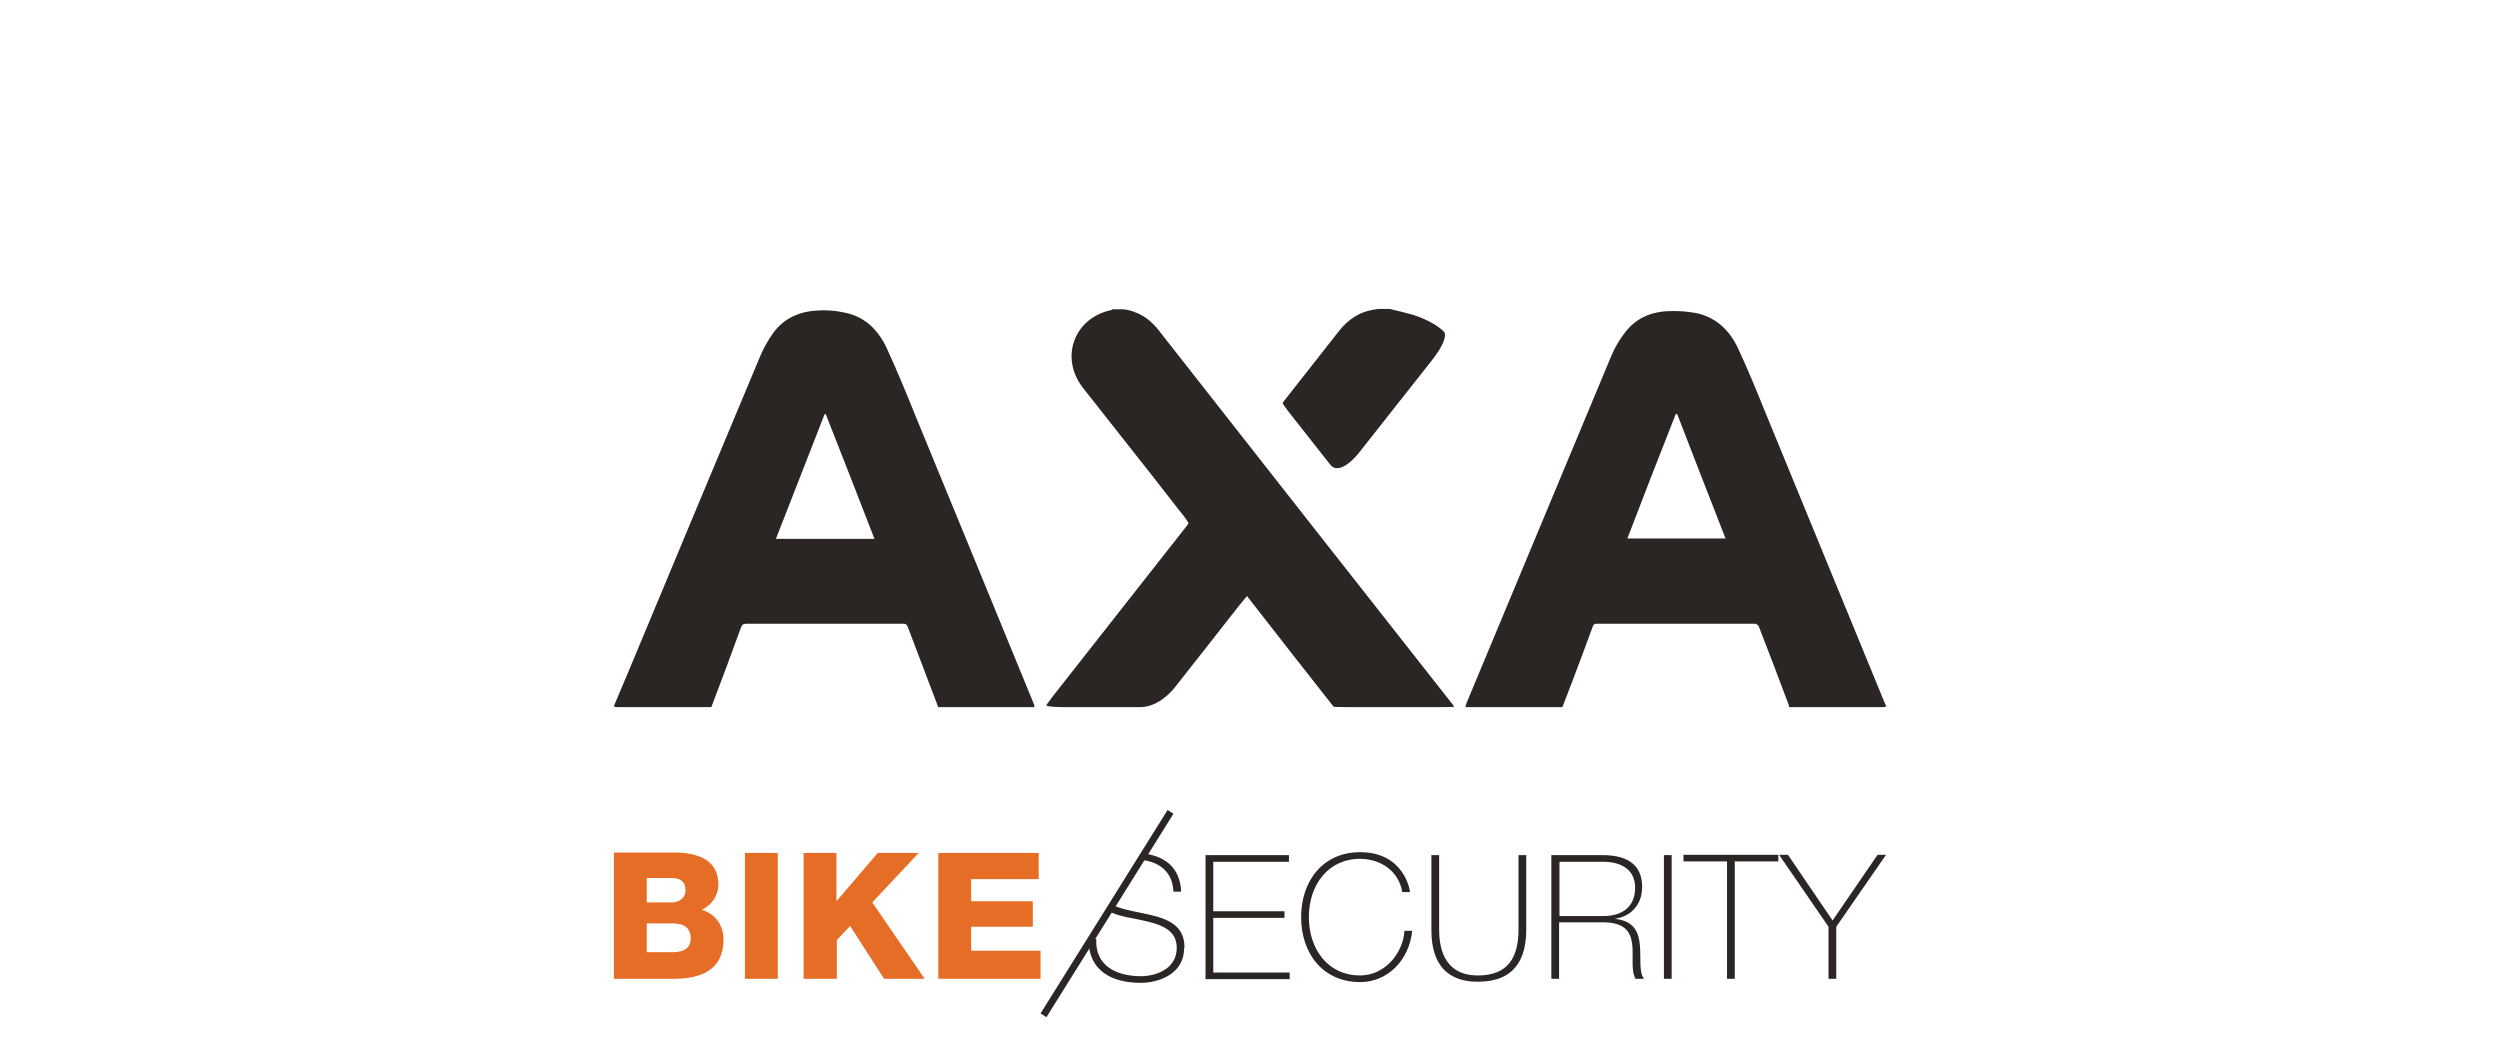
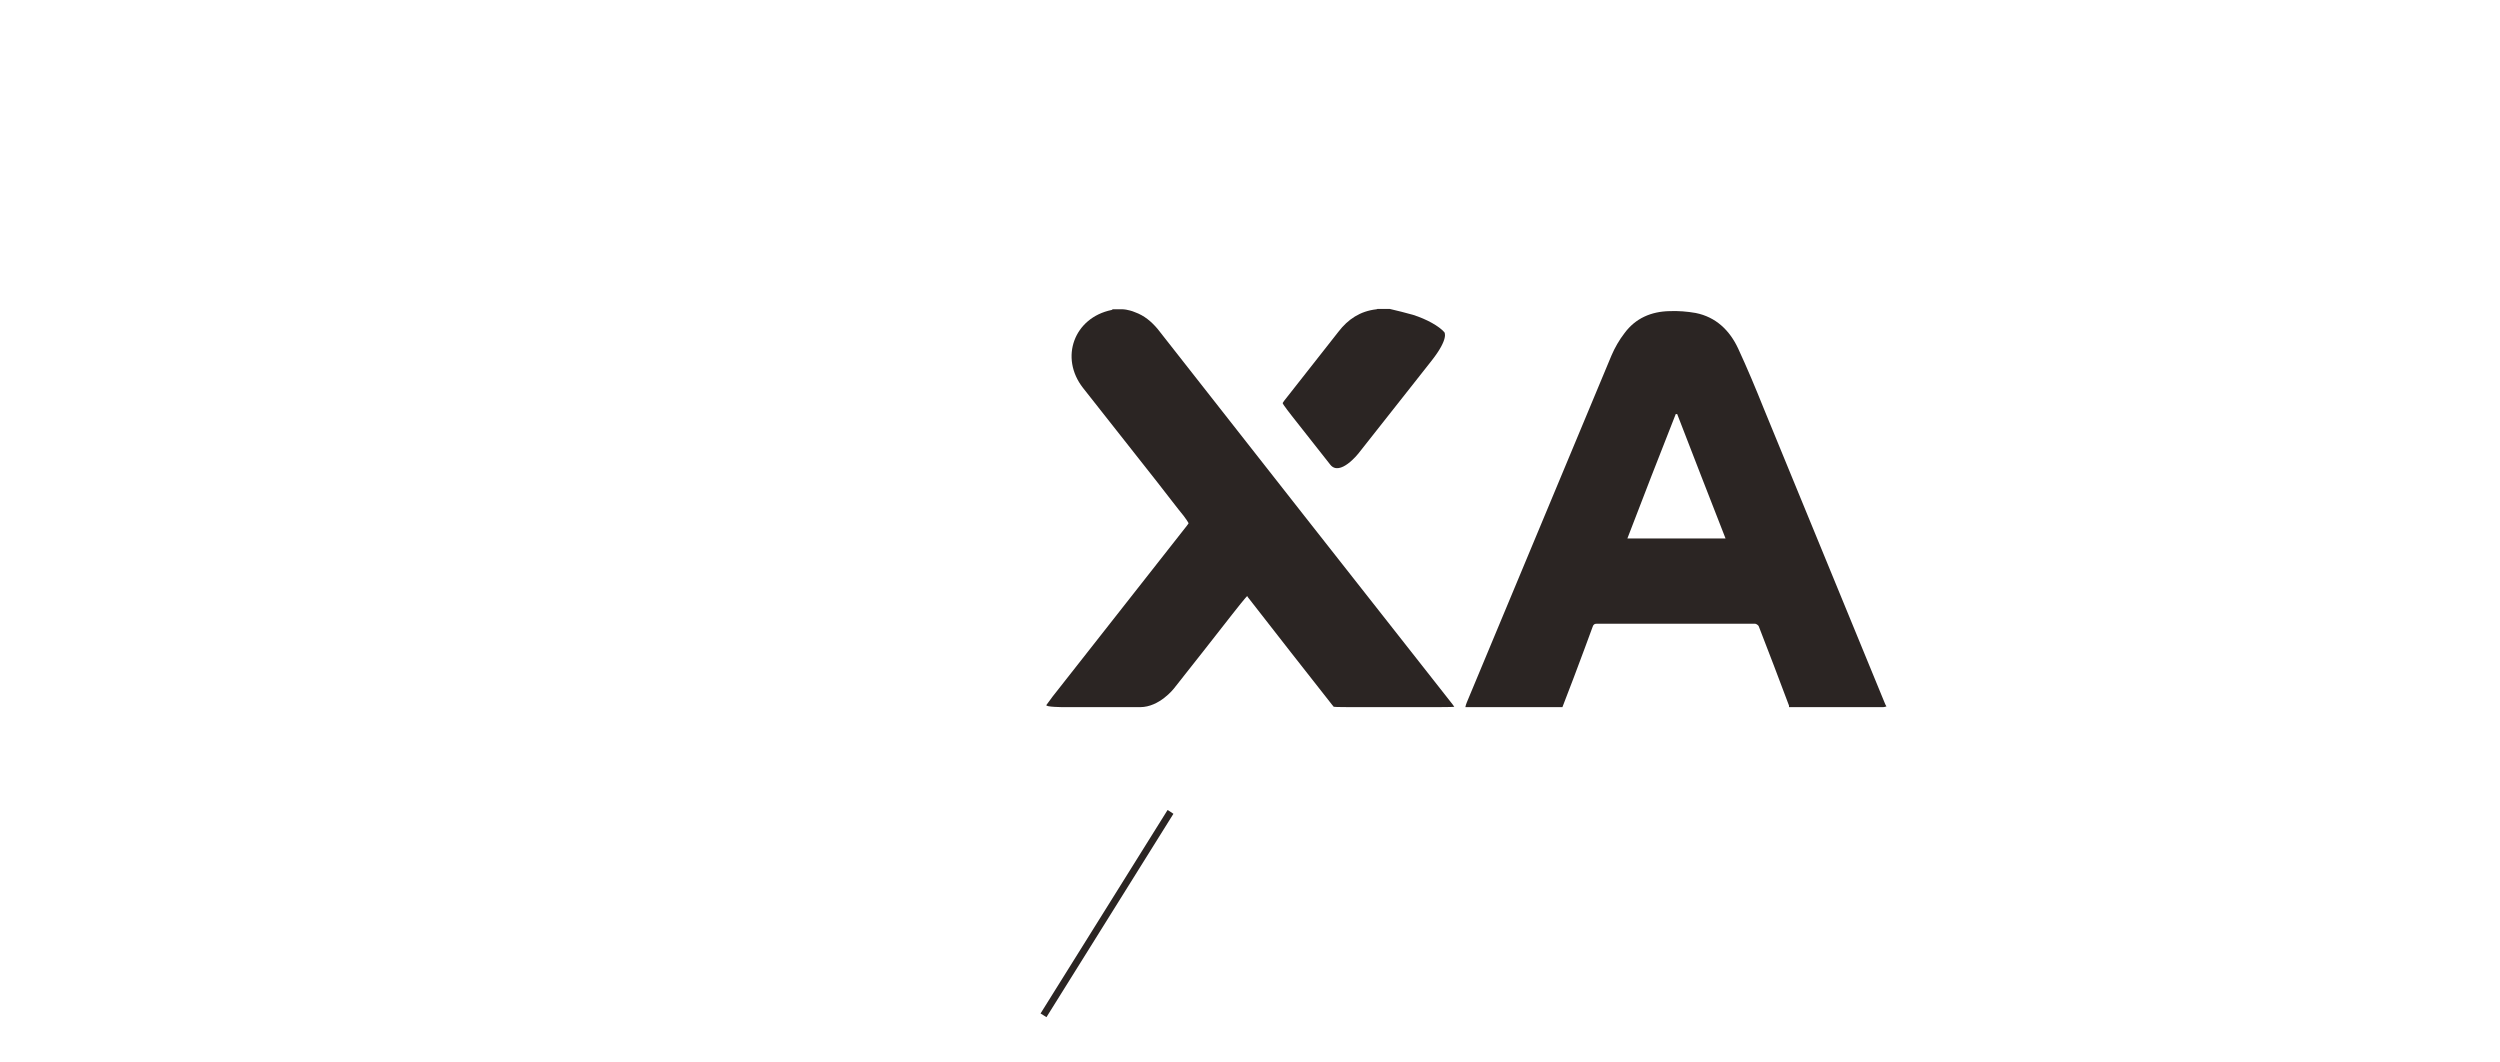
<svg xmlns="http://www.w3.org/2000/svg" xml:space="preserve" width="67.733mm" height="28.778mm" version="1.0" style="shape-rendering:geometricPrecision; text-rendering:geometricPrecision; image-rendering:optimizeQuality; fill-rule:evenodd; clip-rule:evenodd" viewBox="0 0 6773 2878" enable-background="new 0 0 850.39 850.39">
  <defs>
    <style type="text/css">
   
    .fil0 {fill:none}
    .fil1 {fill:#2B2523}
    .fil2 {fill:#E56D25}
   
  </style>
  </defs>
  <g id="Warstwa_x0020_1">
-     <rect class="fil0" width="6773" height="2878" />
    <g id="_1278516096">
      <g>
        <g>
-           <path class="fil1" d="M1663 1913c13,-30 25,-60 38,-90 119,-285 238,-571 358,-857 9,-22 21,-43 35,-63 30,-42 74,-60 125,-62 23,-1 47,1 69,6 56,11 92,48 115,98 27,59 52,119 76,179 107,259 213,519 320,779 2,4 3,8 4,13l-262 0c0,-1 0,-2 0,-2 -27,-72 -55,-144 -82,-216 -3,-8 -8,-8 -14,-8 -141,0 -282,0 -423,0 -9,0 -12,3 -15,11 -26,72 -53,144 -80,215 -85,0 -170,0 -255,0 -3,0 -6,-1 -9,-2m706 -454c-44,-114 -88,-226 -132,-338 -1,0 -2,0 -3,0 -44,112 -88,225 -132,338l266 0z" />
          <path class="fil1" d="M3970 1916c1,-4 2,-9 4,-13 131,-313 261,-627 392,-940 9,-21 21,-42 35,-60 30,-41 73,-59 122,-60 24,-1 48,1 71,5 55,11 92,47 115,96 25,54 48,109 70,164 109,265 218,531 327,796 1,3 3,7 5,10 -3,1 -6,2 -9,2 -85,0 -170,0 -255,0 0,-1 0,-3 0,-4 -27,-72 -54,-143 -82,-215 -1,-3 -7,-7 -10,-7 -143,0 -286,0 -429,0 -6,0 -9,2 -11,8 -7,19 -14,38 -21,57 -20,54 -40,107 -61,161l-262 0 0 0zm573 -794c-1,0 -2,0 -3,0 -44,112 -88,224 -131,337l266 0c-44,-113 -88,-225 -131,-337z" />
          <path class="fil1" d="M2882 1916c0,0 -52,0 -47,-6 5,-6 14,-20 24,-32 119,-151 237,-302 356,-453 2,-3 4,-5 5,-7 0,0 1,-1 -13,-20 -15,-18 -43,-55 -72,-92 -67,-85 -134,-170 -201,-255 -64,-82 -24,-190 77,-211 1,0 3,-1 3,-2 0,0 1,0 6,0l21 0c0,0 5,0 10,1 5,1 15,3 24,7 25,9 44,25 61,45 266,339 532,678 799,1017 2,3 4,6 5,7 0,0 1,1 -54,1l-218 0c0,0 -55,0 -55,-1 0,-1 -1,-2 -3,-4 -76,-97 -152,-193 -227,-290 -2,-2 -3,-4 -4,-6 0,0 -1,-1 -41,50 -40,51 -118,151 -158,201 0,0 -39,50 -91,50l-208 0 0 0z" />
          <path class="fil1" d="M3765 837c21,5 42,10 63,16 38,12 71,31 85,47 0,0 14,16 -35,78 -49,62 -148,188 -198,251 0,0 -50,63 -76,30 -26,-33 -78,-99 -104,-132 0,0 -26,-33 -25,-35 1,-2 3,-4 4,-6 49,-62 98,-125 147,-187 26,-34 59,-56 103,-61 1,0 3,-1 3,-1 0,0 1,0 6,0l26 0 0 0z" />
        </g>
        <g>
          <path class="fil1" d="M3163 2195l-344 551 16 10 344 -551 -15 -10z" />
-           <path class="fil1" d="M5110 2316l-23 0 -122 178 -121 -178 -24 0 134 195 0 141 21 0 0 -141 135 -195zm-410 18l118 0 0 -18 -257 0 0 18 118 0 0 318 21 0 0 -318zm-192 318l21 0 0 -335 -21 0 0 335zm-131 -162l0 -1c45,-7 72,-41 72,-86 0,-65 -47,-86 -106,-86l-140 0 0 335 21 0 0 -153 119 0c59,0 75,26 79,59 4,32 -4,71 9,94l23 0c-14,-18 -8,-55 -11,-90 -3,-35 -15,-66 -65,-72m-34 -8l-119 0 0 -147 119 0c45,0 86,19 86,70 0,54 -37,77 -86,77m-209 36l0 -201 -21 0 0 201c0,76 -28,125 -110,125 -97,0 -105,-84 -105,-125l0 -201 -21 0 0 201c0,45 7,142 126,142 101,0 131,-63 131,-142m-589 -33c0,-86 51,-158 139,-158 56,0 105,34 114,90l21 0c0,-5 -16,-108 -135,-108 -101,0 -160,78 -160,176 0,98 59,176 160,176 74,0 133,-59 141,-139l-21 0c-4,62 -54,121 -120,121 -88,0 -139,-72 -139,-158m-280 168l228 0 0 -18 -207 0 0 -148 193 0 0 -18 -193 0 0 -134 205 0 0 -18 -226 0 0 335zm-57 -86c0,-67 -57,-81 -115,-93 -33,-7 -64,-12 -86,-26l-11 17c21,13 47,19 76,24 57,12 115,22 115,79 0,58 -57,77 -97,77 -66,0 -125,-28 -121,-101l-21 0c-1,86 63,119 141,119 51,0 118,-25 118,-94m-29 -153l21 0c-3,-67 -46,-98 -107,-104l-11 17c57,3 95,32 97,87z" />
-           <path class="fil2" d="M1752 2502l71 0c27,0 48,10 48,40 0,28 -20,38 -48,38l-71 0 0 -78zm-89 150l164 0c73,0 133,-25 133,-106 0,-39 -22,-70 -59,-81 27,-13 45,-38 45,-69 0,-71 -65,-87 -123,-86l-160 0 0 341 0 0zm89 -273l69 0c19,0 36,8 36,33 0,24 -21,33 -36,33l-69 0 0 -66zm266 273l89 0 0 -341 -89 0 0 341zm160 0l89 0 0 -105 36 -38 92 143 110 0 -142 -207 126 -134 -111 0 -112 131 0 -131 -89 0 0 341 0 0zm364 0l277 0 0 -76 -188 0 0 -65 167 0 0 -69 -167 0 0 -60 183 0 0 -71 -272 0 0 341 0 0z" />
        </g>
      </g>
    </g>
  </g>
</svg>